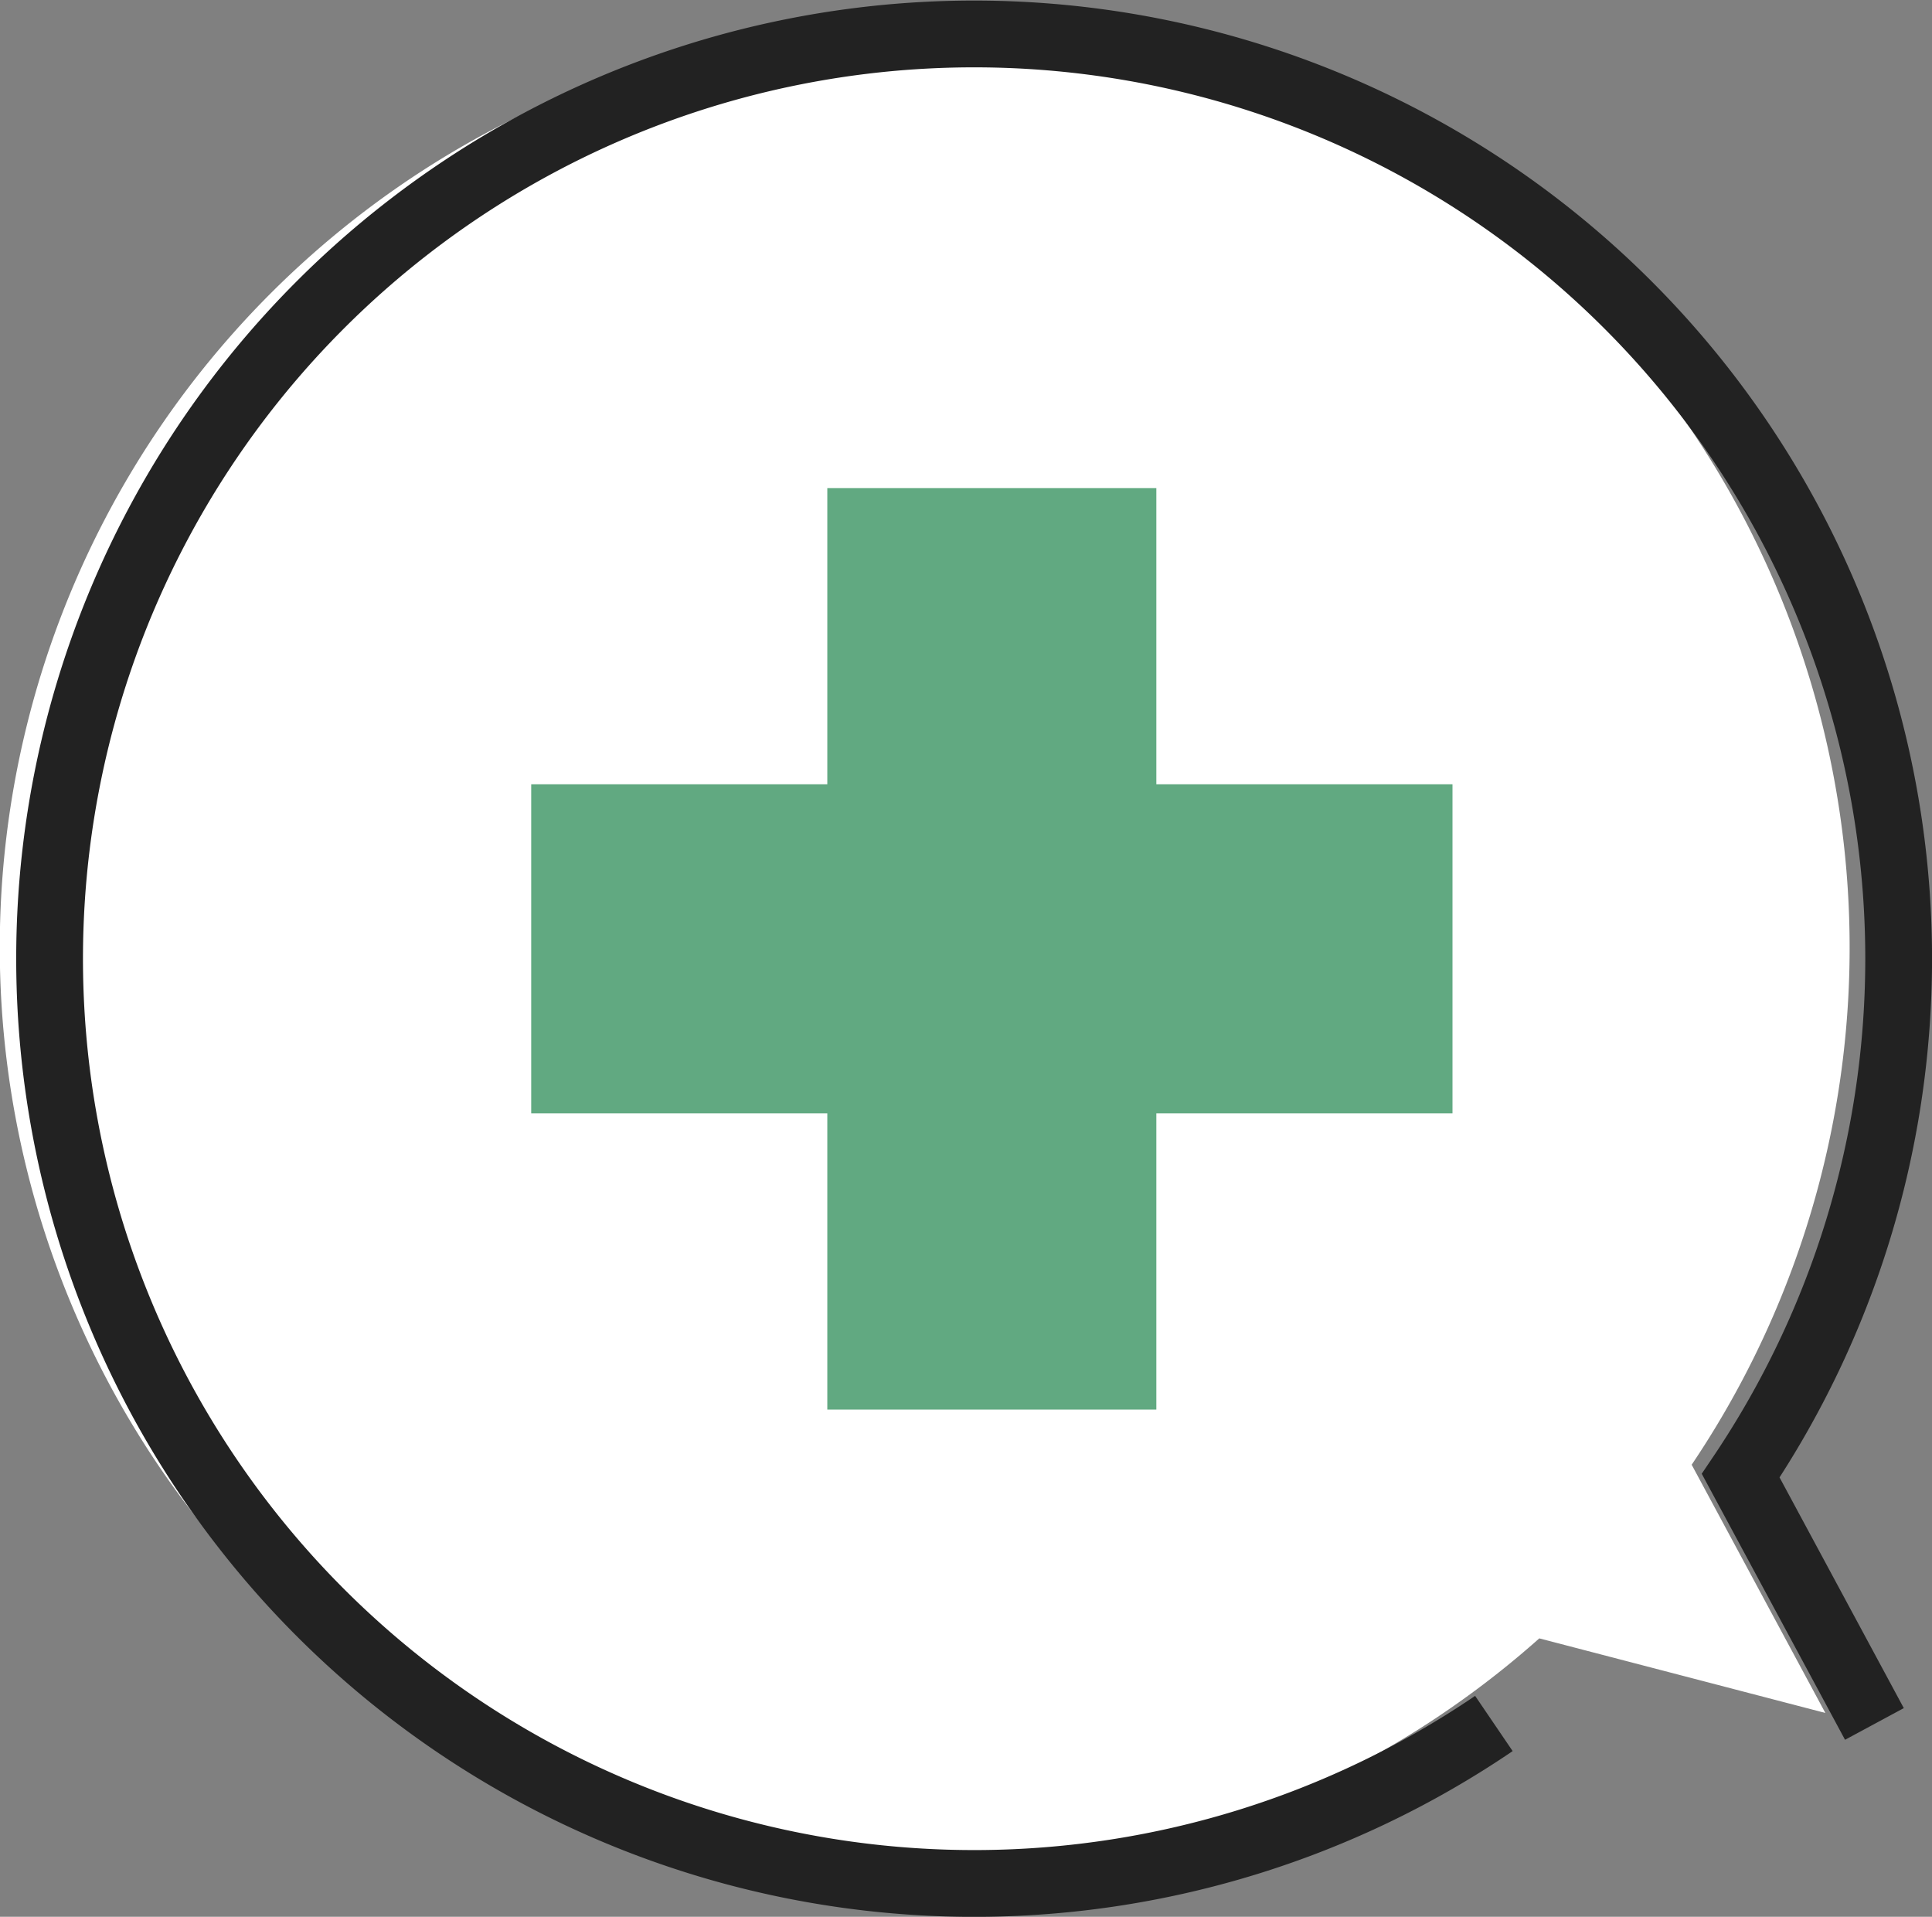
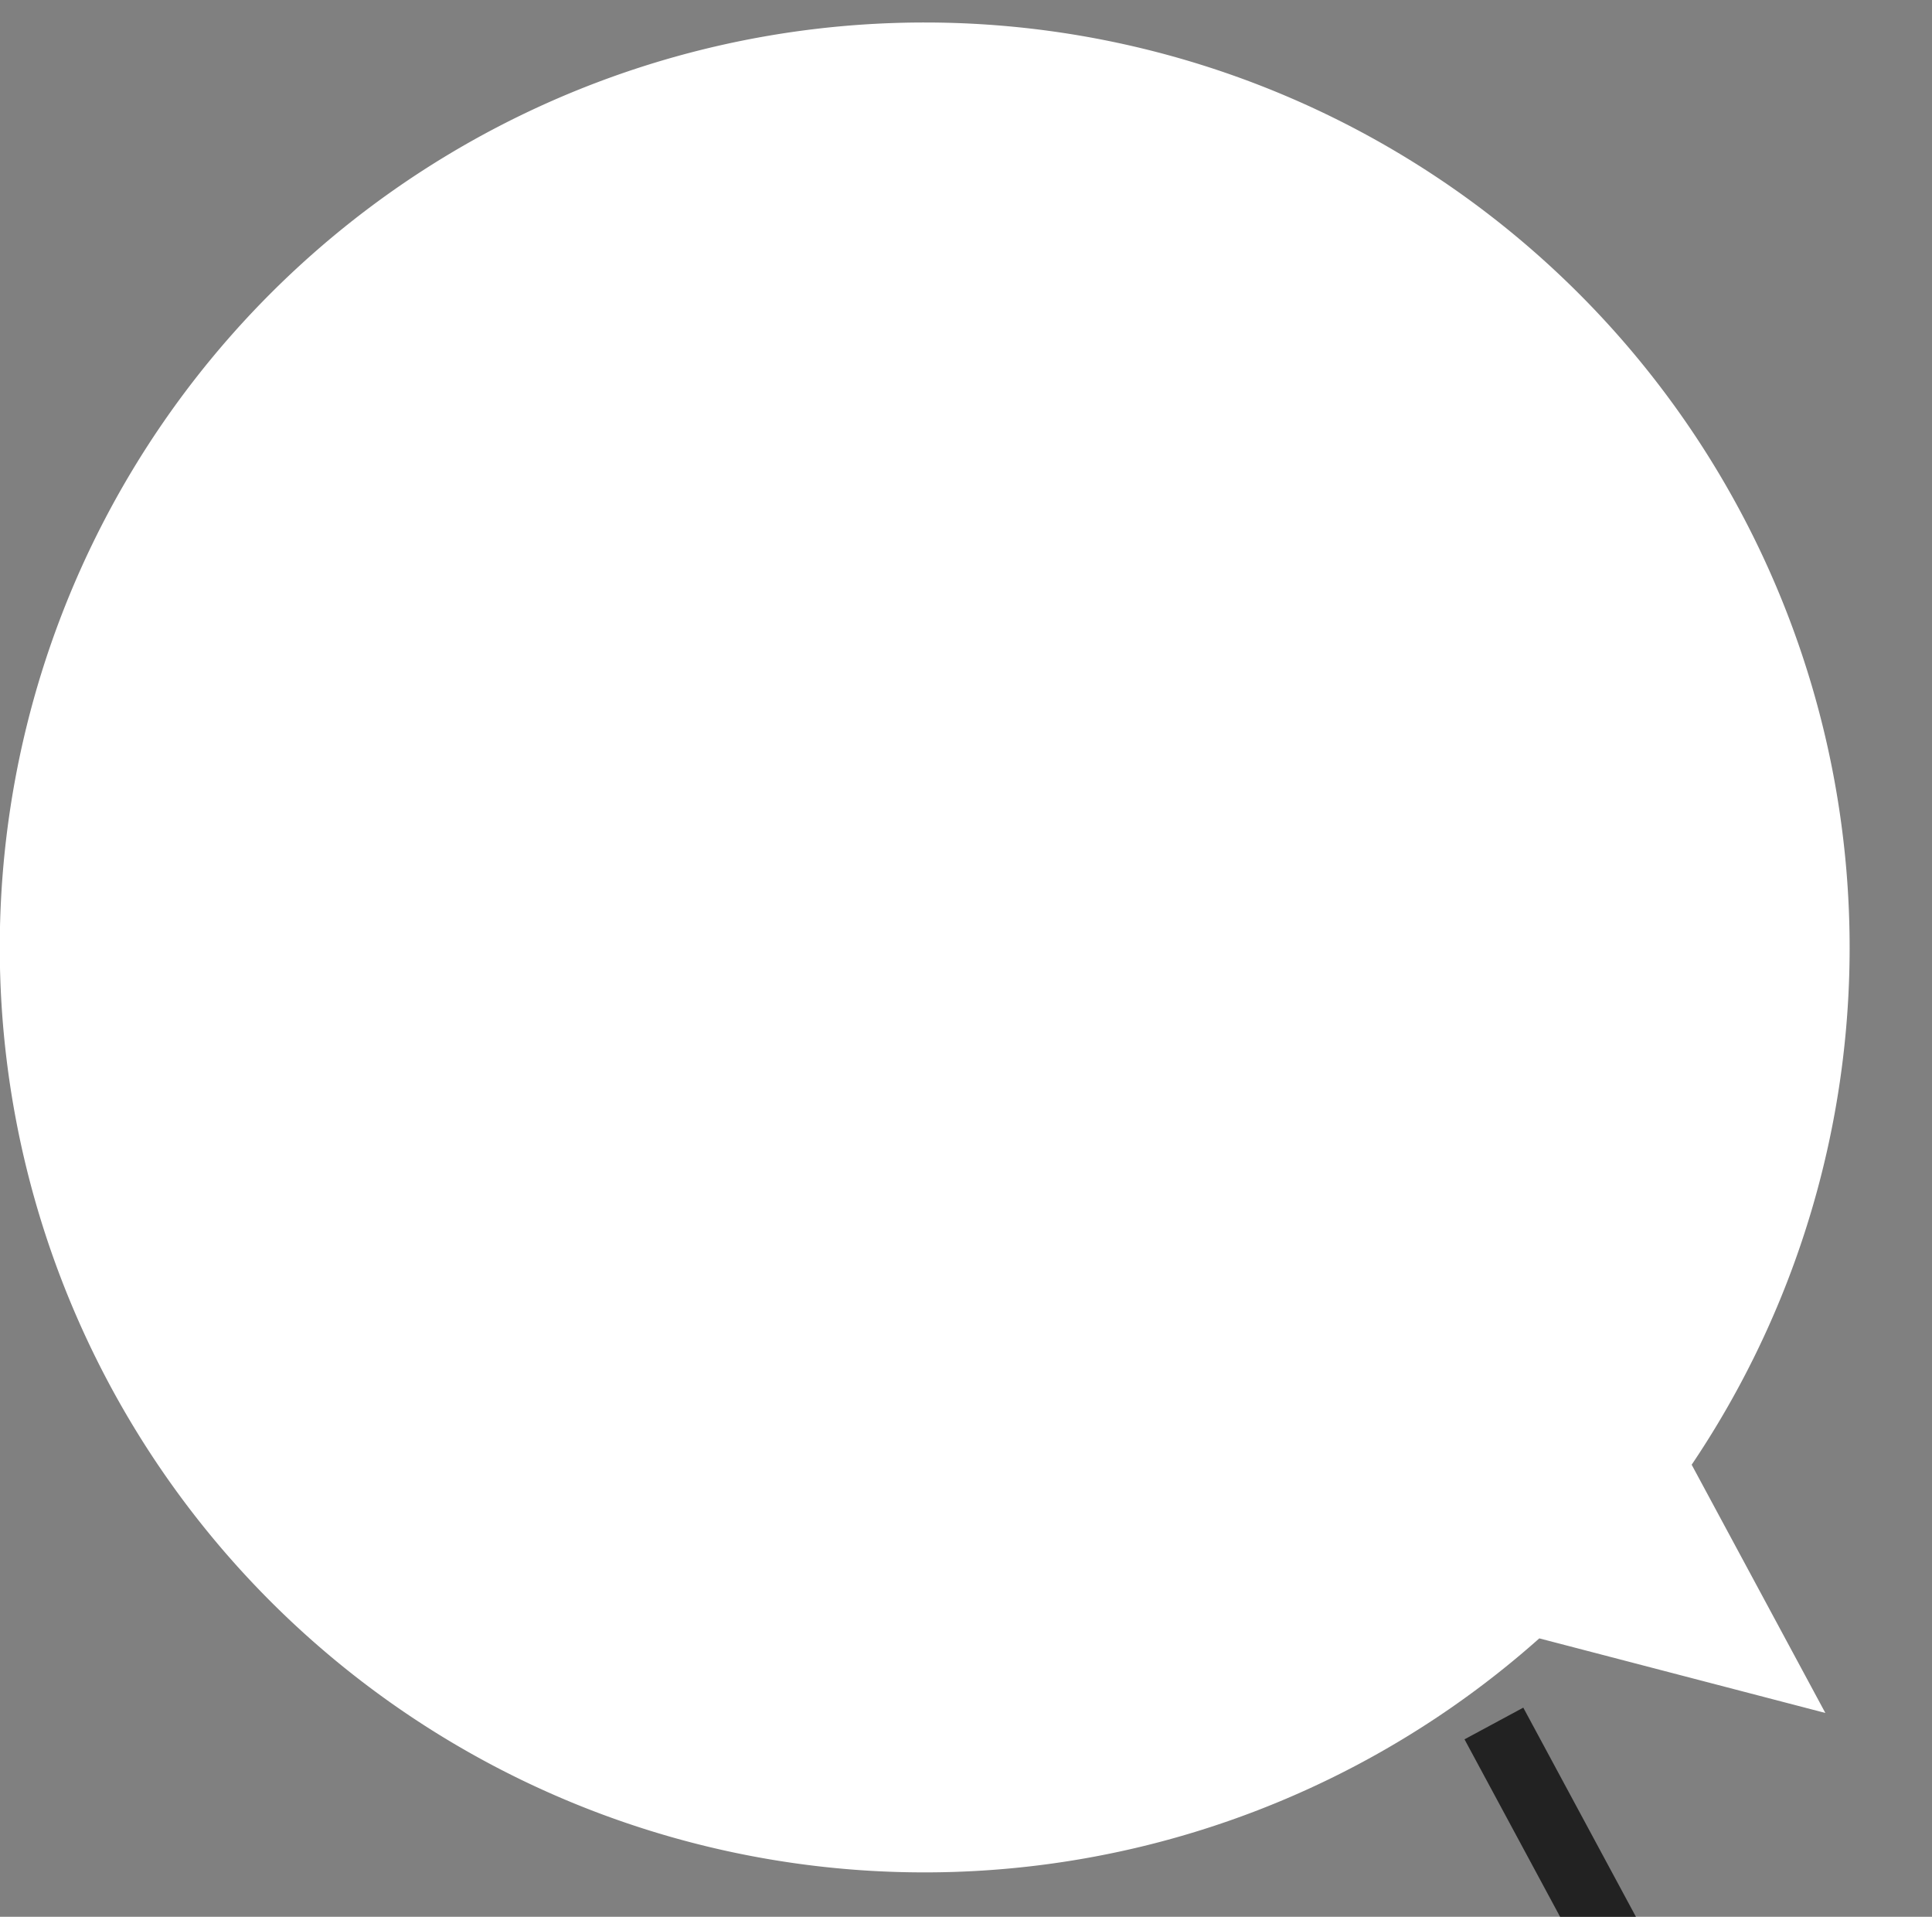
<svg xmlns="http://www.w3.org/2000/svg" width="49.223" height="48.824" viewBox="0 0 49.223 48.824">
  <rect x="0" y="0" width="49.223" height="48.824" fill="#808080" stroke="none" />
  <g id="kitchen_safety_subhead_icon" transform="translate(0 0.573)">
    <g id="グループ_241" data-name="グループ 241" transform="translate(0 0)">
      <path id="パス_786" data-name="パス 786" d="M26.676.347A23.565,23.565,0,0,1,46.214,37.083l3.406,6.323-7.288-1.9A23.56,23.56,0,1,1,26.676.347" transform="translate(-3.114 -0.347)" fill="#fff" />
-       <path id="パス_787" data-name="パス 787" d="M37.664,43.9a23.555,23.555,0,1,1,6.288-6.312l3.407,6.324" transform="translate(0.397 -0.573)" fill="none" stroke="#222" stroke-width="1.701" />
-       <rect id="長方形_772" data-name="長方形 772" width="8.383" height="23.472" transform="translate(21.078 11.859)" fill="#61a981" />
-       <rect id="長方形_773" data-name="長方形 773" width="23.472" height="8.383" transform="translate(13.534 19.403)" fill="#61a981" />
+       <path id="パス_787" data-name="パス 787" d="M37.664,43.9l3.407,6.324" transform="translate(0.397 -0.573)" fill="none" stroke="#222" stroke-width="1.701" />
    </g>
  </g>
</svg>